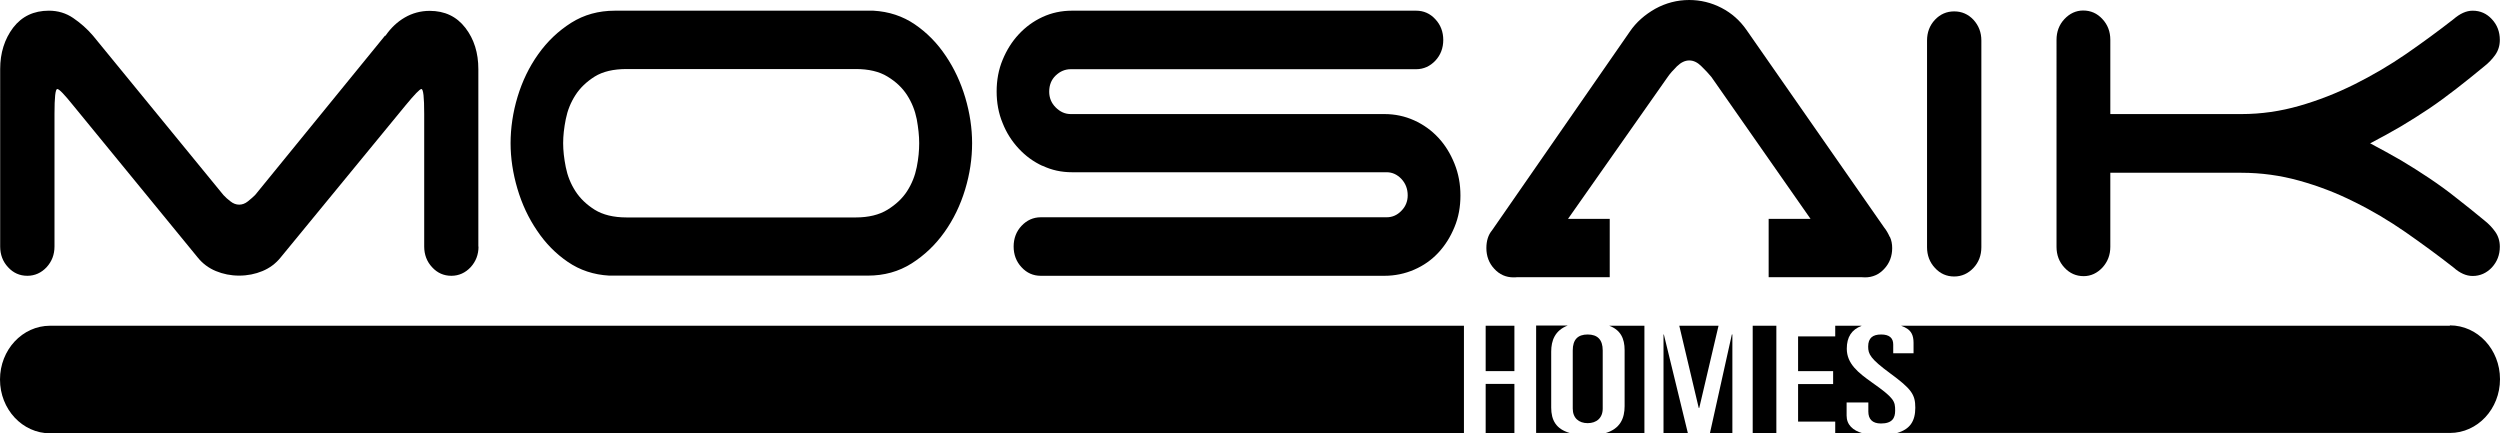
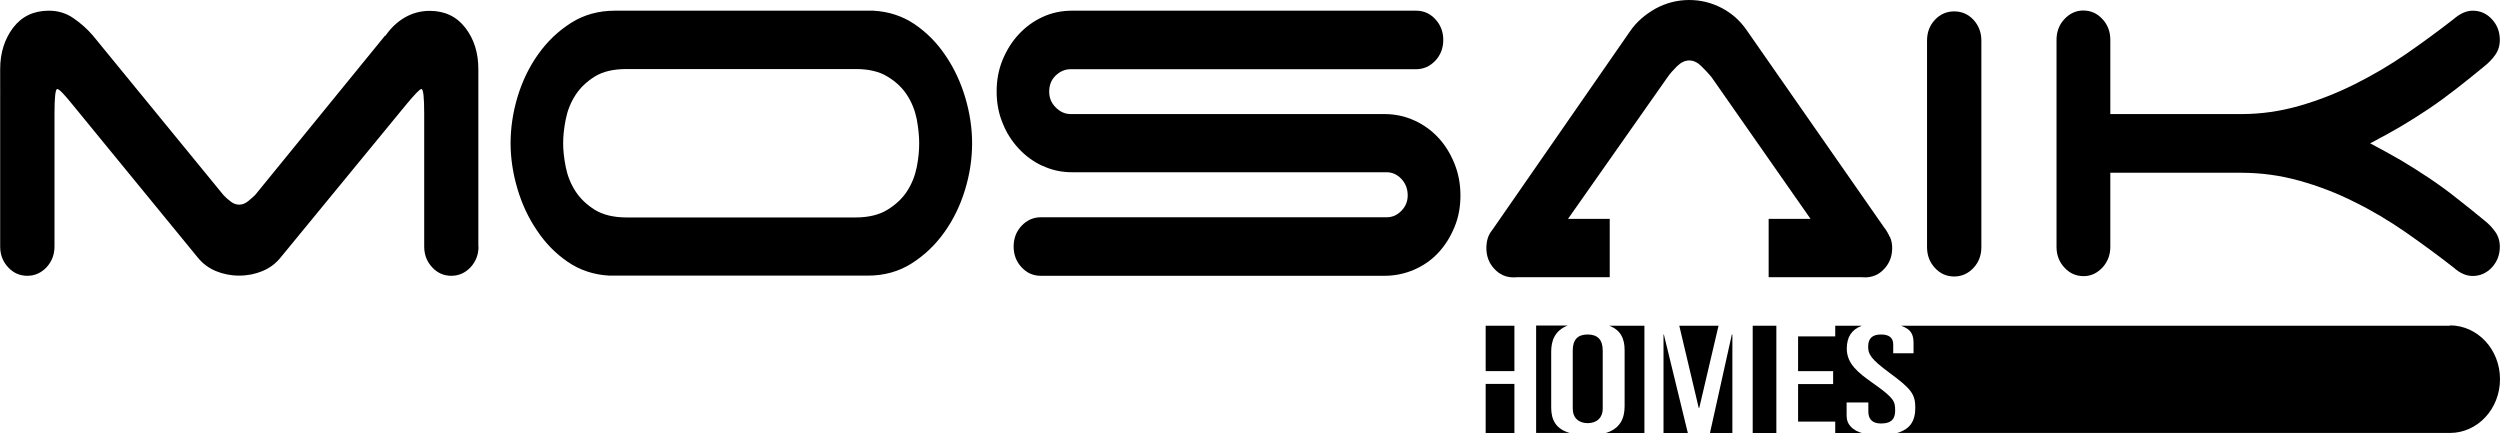
<svg xmlns="http://www.w3.org/2000/svg" id="Layer_1" viewBox="0 0 142.68 24.72">
  <path d="M27.31,14.07c0,.46-.15.85-.45,1.18-.3.32-.67.49-1.1.49s-.8-.16-1.1-.49c-.3-.32-.45-.72-.45-1.18v-7.57c0-.95-.05-1.42-.16-1.42-.09,0-.39.31-.91.94l-7.12,8.67c-.28.35-.63.61-1.04.78-.41.17-.85.26-1.33.26s-.92-.09-1.33-.26c-.41-.17-.76-.43-1.04-.78L4.18,6.02c-.5-.62-.8-.94-.91-.94s-.16.48-.16,1.42v7.57c0,.46-.15.85-.45,1.18-.3.32-.67.49-1.1.49s-.8-.16-1.1-.49c-.3-.32-.45-.72-.45-1.18V3.94c0-.92.25-1.71.74-2.36.5-.65,1.18-.97,2.04-.97.52,0,.98.14,1.39.42.41.28.79.61,1.13,1.01l7.44,9.09c.11.12.24.24.4.36.16.13.33.19.5.19s.34-.06.5-.19c.16-.13.3-.25.41-.36l7.41-9.09h.03c.3-.44.67-.79,1.1-1.04.43-.25.91-.38,1.42-.38.86,0,1.54.32,2.04.97.5.65.74,1.43.74,2.36v10.13Z" />
  <path d="M55.48,8.17c0,.88-.13,1.76-.4,2.65-.27.89-.66,1.7-1.18,2.43-.52.73-1.14,1.32-1.88,1.79-.73.46-1.56.69-2.49.69h-14.76c-.89-.05-1.67-.31-2.36-.78-.69-.47-1.28-1.07-1.76-1.79-.49-.72-.86-1.51-1.12-2.39-.26-.88-.39-1.75-.39-2.6s.13-1.76.4-2.65c.27-.89.66-1.7,1.18-2.43.52-.73,1.14-1.32,1.88-1.79.73-.46,1.56-.69,2.49-.69h14.76c.88.05,1.67.31,2.36.78.69.47,1.28,1.07,1.76,1.79.49.72.86,1.52,1.12,2.39.26.88.39,1.75.39,2.6M50.65,11.97c.47-.29.85-.64,1.12-1.06.27-.42.45-.87.55-1.37.1-.5.14-.95.14-1.37s-.05-.87-.14-1.37c-.1-.5-.28-.95-.55-1.37-.27-.42-.64-.77-1.12-1.06-.47-.29-1.08-.43-1.81-.43h-13.07c-.76,0-1.36.14-1.83.43-.46.29-.83.64-1.1,1.06-.27.42-.45.87-.55,1.37-.1.5-.15.95-.15,1.37s.05.87.15,1.37c.1.5.28.95.55,1.37.27.42.64.77,1.1,1.06.47.29,1.07.44,1.83.44h13.07c.73,0,1.34-.15,1.81-.44" />
  <path d="M59.5,9.47c-.52-.24-.97-.57-1.36-.99-.39-.42-.7-.9-.92-1.46-.23-.55-.34-1.16-.34-1.8s.11-1.25.34-1.8c.23-.56.53-1.04.92-1.46.39-.42.84-.75,1.36-.99.52-.24,1.08-.36,1.68-.36h19.64c.43,0,.8.16,1.1.49.3.32.45.72.45,1.18s-.15.86-.45,1.18c-.3.32-.67.49-1.1.49h-19.71c-.32,0-.61.12-.86.36-.25.24-.37.55-.37.92,0,.35.12.65.37.9.25.25.53.38.86.38h17.9c.6,0,1.17.12,1.7.36.53.24.99.57,1.38.99.39.42.69.91.92,1.48.23.57.34,1.17.34,1.82s-.11,1.25-.34,1.8c-.23.56-.53,1.04-.92,1.46-.39.42-.85.74-1.38.97-.53.23-1.1.35-1.7.35h-19.61c-.43,0-.8-.16-1.1-.49-.3-.32-.45-.72-.45-1.18s.15-.86.45-1.18c.3-.32.67-.49,1.1-.49h19.74c.32,0,.6-.12.84-.37.24-.24.36-.54.36-.88,0-.37-.12-.68-.36-.94-.24-.25-.52-.38-.84-.38h-17.96c-.6,0-1.16-.12-1.68-.37" />
-   <path d="M120.45,6.51h7.48c1.12,0,2.22-.16,3.3-.47,1.08-.31,2.13-.72,3.15-1.23,1.02-.51,2.01-1.09,2.94-1.73.94-.65,1.84-1.31,2.7-1.98.37-.32.73-.49,1.1-.49.43,0,.8.16,1.1.49.3.32.45.72.45,1.18,0,.32-.09.61-.26.85-.17.24-.38.46-.61.64-.56.46-1.1.9-1.62,1.3-.52.4-1.03.78-1.55,1.13-.52.35-1.05.68-1.6,1.01-.55.32-1.14.65-1.76.97.62.33,1.21.65,1.76.97.55.33,1.08.66,1.6,1.01.52.35,1.04.72,1.55,1.13.52.4,1.06.84,1.62,1.3.24.19.44.4.61.64.17.24.26.53.26.85,0,.46-.15.85-.45,1.18-.3.32-.67.49-1.1.49-.37,0-.73-.16-1.1-.49-.88-.69-1.8-1.36-2.73-2.01-.94-.65-1.91-1.23-2.93-1.73-1.01-.51-2.06-.91-3.14-1.21-1.08-.3-2.18-.45-3.3-.45h-7.48v4.23c0,.46-.15.85-.45,1.18-.3.32-.66.49-1.07.49-.43,0-.8-.16-1.1-.49-.3-.32-.45-.72-.45-1.18V2.27c0-.46.15-.86.45-1.18.3-.32.66-.49,1.07-.49.43,0,.8.16,1.1.49.3.32.45.72.45,1.18v4.23Z" />
+   <path d="M120.45,6.51h7.48c1.12,0,2.22-.16,3.3-.47,1.08-.31,2.13-.72,3.15-1.23,1.02-.51,2.01-1.09,2.94-1.73.94-.65,1.84-1.31,2.7-1.98.37-.32.73-.49,1.1-.49.43,0,.8.16,1.1.49.3.32.45.72.45,1.18,0,.32-.09.61-.26.85-.17.24-.38.46-.61.64-.56.46-1.1.9-1.62,1.3-.52.4-1.03.78-1.55,1.13-.52.35-1.05.68-1.6,1.01-.55.32-1.14.65-1.76.97.62.33,1.21.65,1.76.97.55.33,1.08.66,1.6,1.01.52.35,1.04.72,1.55,1.13.52.4,1.06.84,1.62,1.3.24.19.44.4.61.64.17.24.26.53.26.85,0,.46-.15.85-.45,1.18-.3.32-.67.49-1.1.49-.37,0-.73-.16-1.1-.49-.88-.69-1.8-1.36-2.73-2.01-.94-.65-1.91-1.23-2.93-1.73-1.01-.51-2.06-.91-3.14-1.21-1.08-.3-2.18-.45-3.3-.45h-7.48v4.23c0,.46-.15.85-.45,1.18-.3.32-.66.49-1.07.49-.43,0-.8-.16-1.1-.49-.3-.32-.45-.72-.45-1.18V2.27c0-.46.15-.86.45-1.18.3-.32.66-.49,1.07-.49.43,0,.8.16,1.1.49.3.32.45.72.45,1.18v4.23" />
  <path d="M112.63,15.29c-.3.32-.67.49-1.1.49s-.8-.16-1.1-.49c-.3-.32-.45-.72-.45-1.18V2.31c0-.46.15-.86.45-1.18.3-.32.67-.48,1.1-.48s.8.16,1.1.48c.3.33.45.72.45,1.18v11.8c0,.46-.15.86-.45,1.18" />
  <path d="M91.59,24.72h2.26v-6.13h-2.01c.65.24.88.73.88,1.39v3.2c0,.68-.24,1.3-1.13,1.55Z" />
  <path d="M89.76,20v3.32c0,.54.35.83.85.83s.86-.29.86-.83v-3.32c0-.62-.3-.91-.86-.91s-.85.29-.85.91Z" />
  <rect x="84.79" y="21.91" width="1.64" height="2.81" />
  <rect x="84.79" y="18.59" width="1.64" height="2.59" />
  <path d="M106.23,18.59h-1.49v.61h-2.12v1.98h2v.74h-2v2.14h2.12v.67h1.57c-.57-.16-.92-.49-.92-1.01v-.75h1.24v.52c0,.42.22.68.72.68.65,0,.81-.32.81-.73,0-.54-.04-.71-1.32-1.61-.79-.56-1.44-1.07-1.44-1.93,0-.67.28-1.09.84-1.3Z" />
  <path d="M88.53,23.27v-3.2c0-.63.21-1.21.94-1.49h-1.8v6.13h1.92c-.78-.22-1.06-.73-1.06-1.45Z" />
-   <path d="M83.55,18.59H2.86c-1.58,0-2.86,1.37-2.86,3.07s1.28,3.07,2.86,3.07h80.69v-6.13Z" />
  <rect x="100.03" y="18.59" width="1.35" height="6.13" />
  <path d="M139.82,18.59h-31.32c.14.05.26.11.35.17.21.14.36.36.36.8v.6h-1.16v-.5c0-.36-.21-.57-.69-.57s-.74.2-.74.69c0,.43.12.69,1.26,1.53,1.21.89,1.43,1.2,1.43,1.96s-.3,1.23-1.04,1.44h31.55c1.58,0,2.86-1.37,2.86-3.07s-1.28-3.07-2.86-3.07Z" />
  <polygon points="98.08 18.59 95.84 18.59 96.95 23.28 96.98 23.28 98.08 18.59" />
  <polygon points="94.96 19.09 94.94 19.09 94.94 24.72 96.33 24.72 94.96 19.09" />
  <polygon points="98.87 19.09 98.84 19.09 97.59 24.72 98.87 24.72 98.87 19.09" />
  <path d="M107.85,13.52c-.09-.2-.19-.38-.32-.54l-7.86-11.28c-.37-.53-.84-.95-1.42-1.25-.58-.3-1.2-.45-1.84-.45-.69,0-1.34.17-1.94.5-.6.34-1.09.77-1.45,1.3l-7.87,11.35c-.21.25-.32.59-.32,1.01,0,.46.15.86.45,1.18.3.33.67.49,1.1.49.07,0,.13,0,.2-.01h5.29v-3.33h-2.38l5.69-8.1c.13-.19.31-.39.53-.61.23-.22.46-.33.7-.33s.47.11.69.33c.23.22.41.42.57.61l5.66,8.1h-2.39v3.33h5.29c.07,0,.14.01.21.01.43,0,.8-.16,1.1-.49.3-.32.45-.72.45-1.18,0-.23-.04-.45-.13-.64" />
</svg>